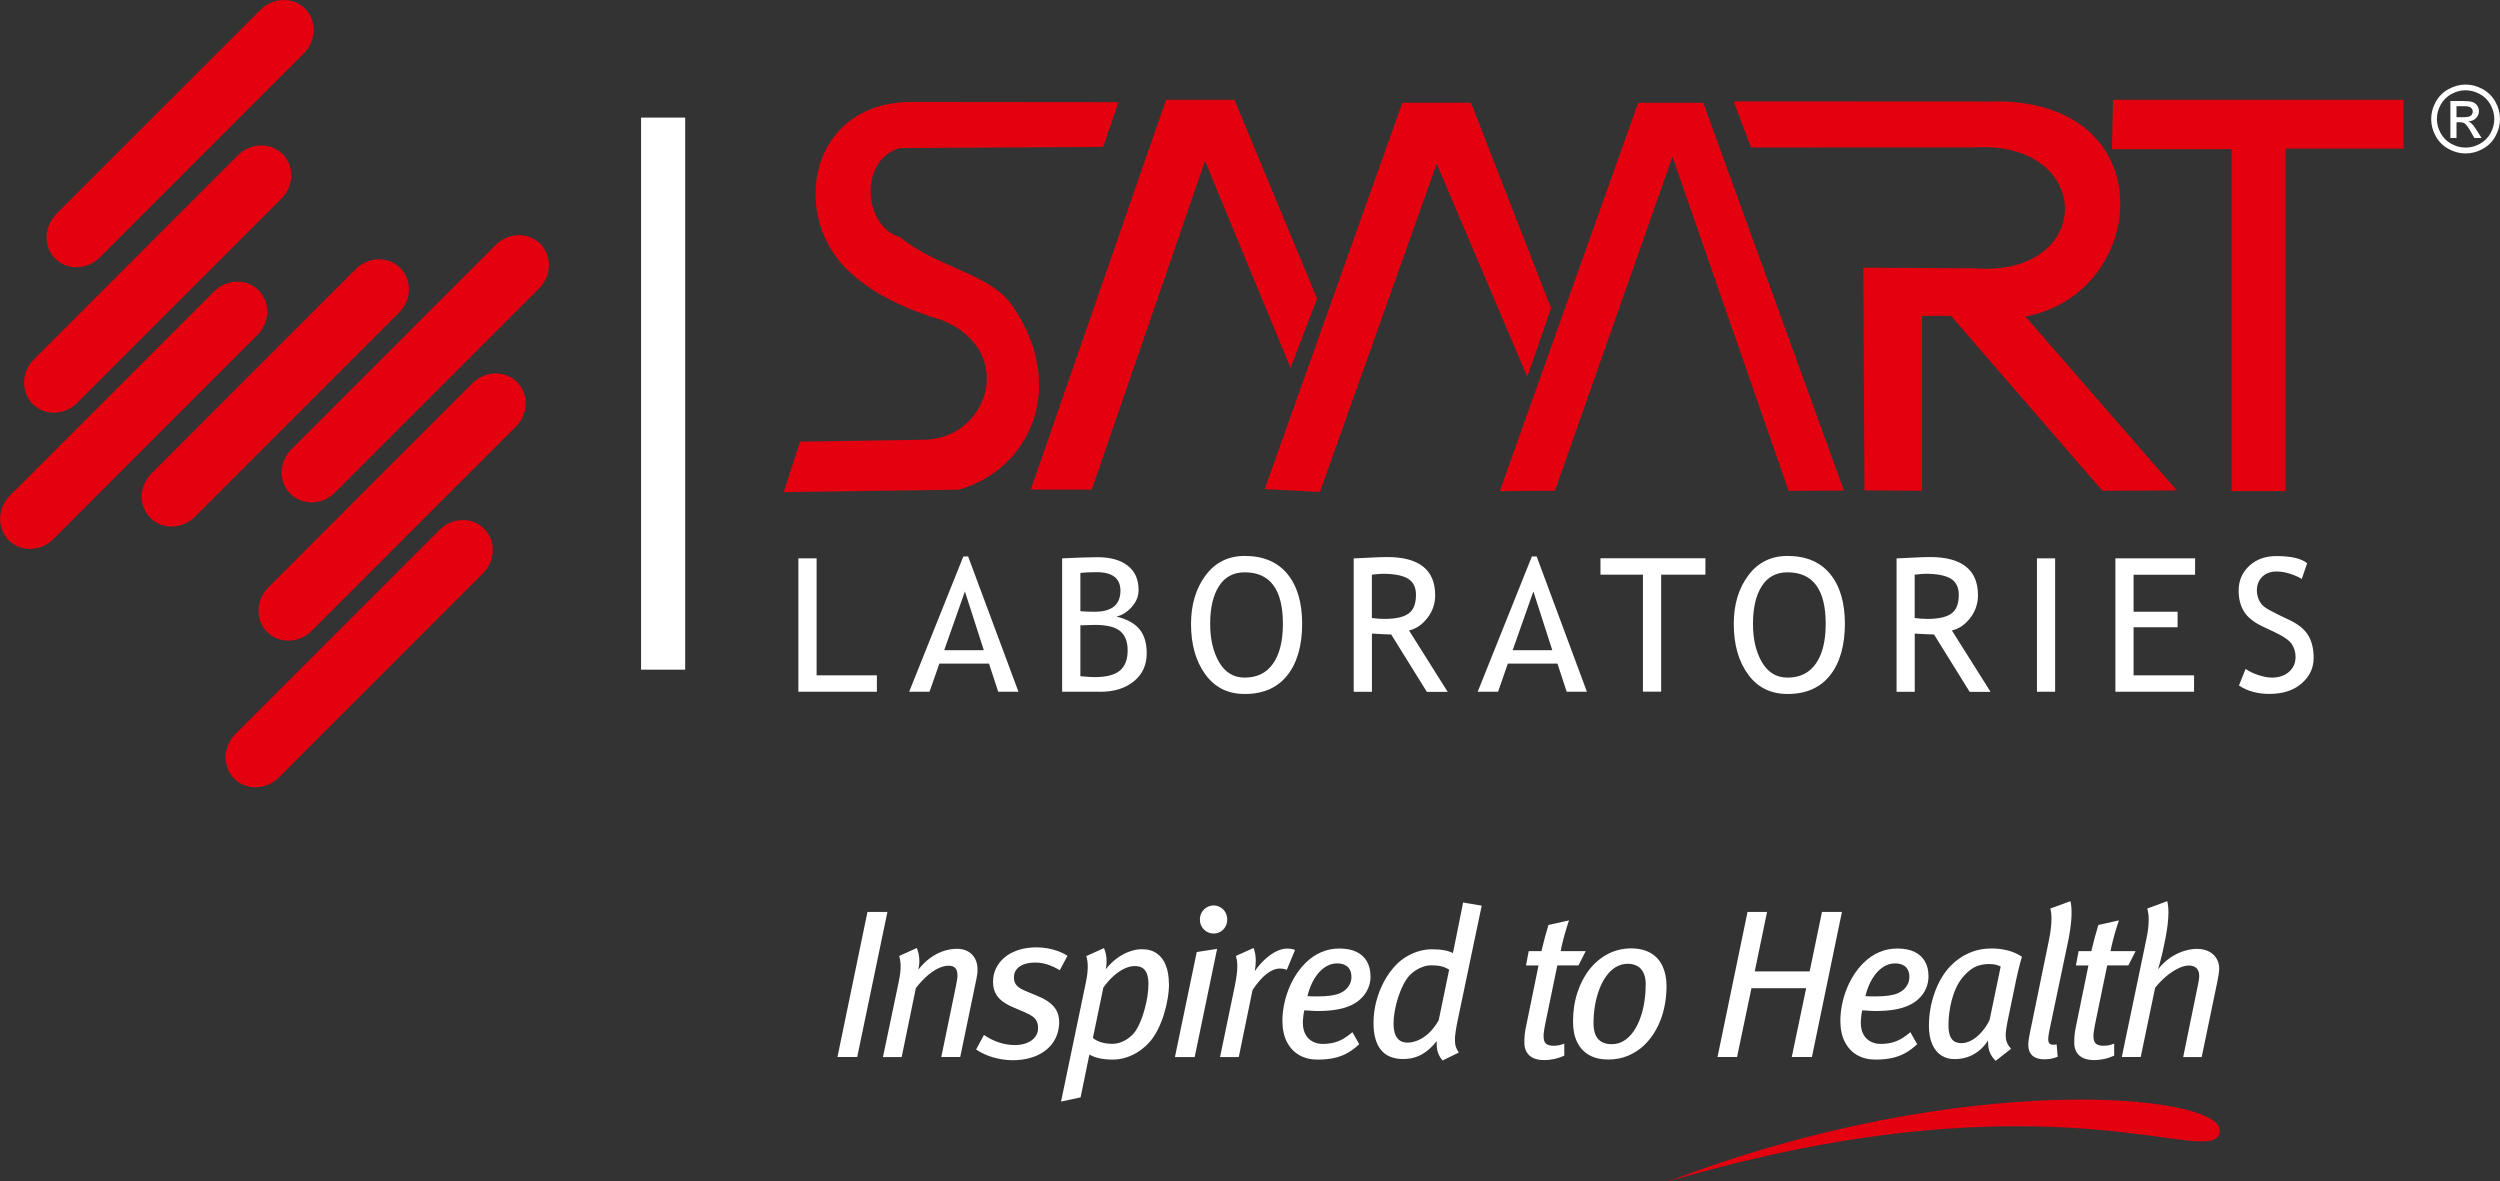
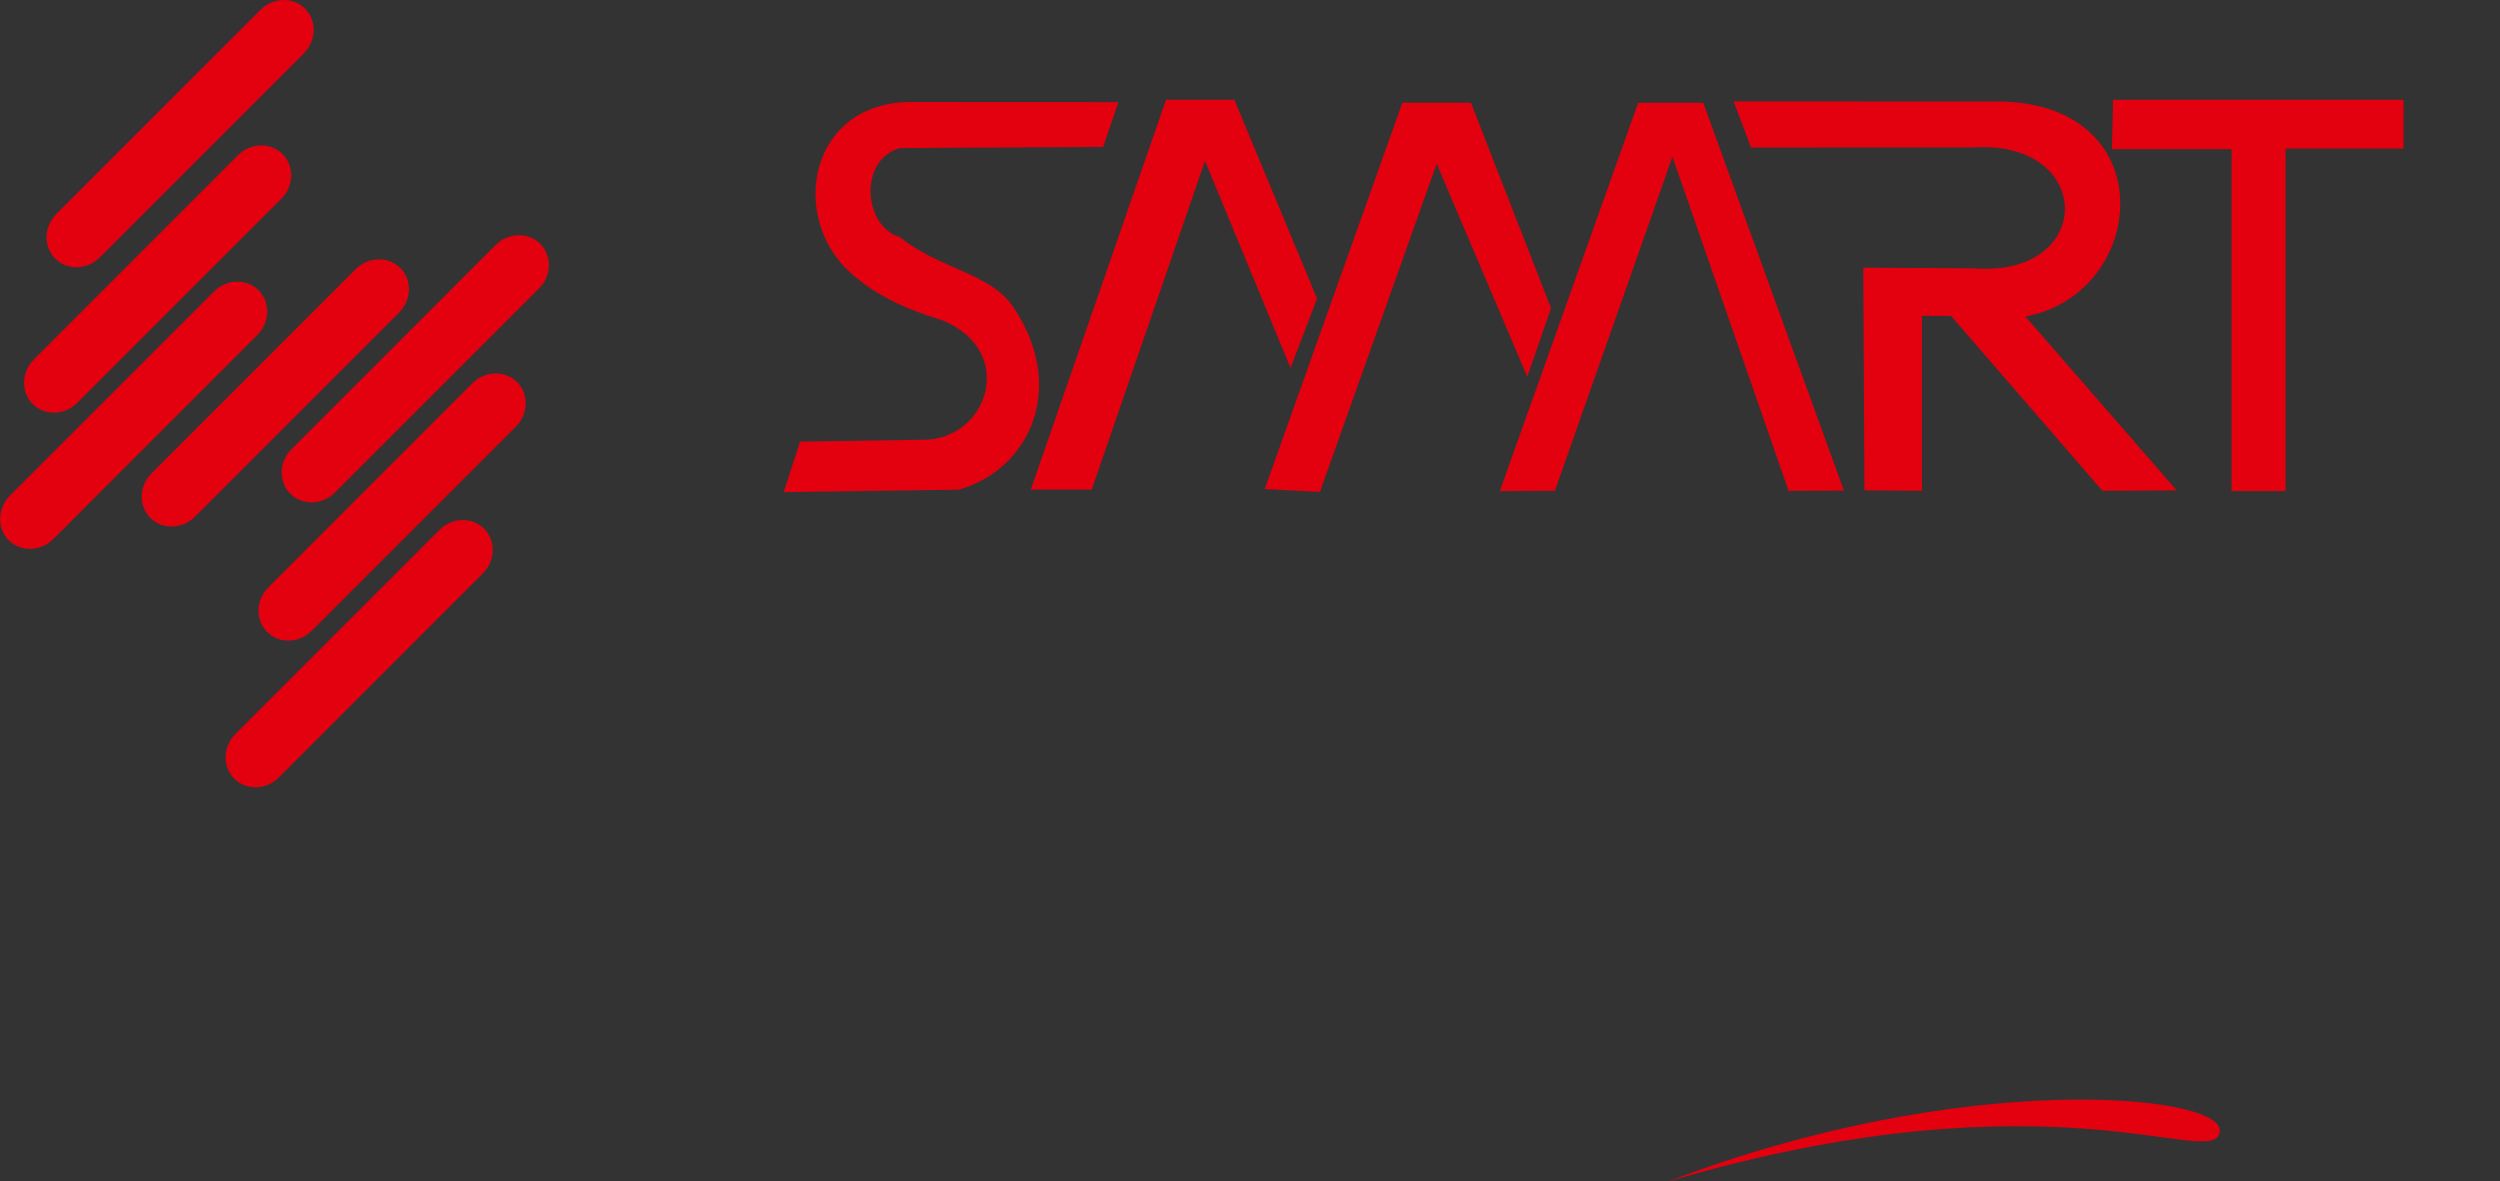
<svg xmlns="http://www.w3.org/2000/svg" id="Layer_2" data-name="Layer 2" viewBox="0 0 363.3 171.69">
  <rect x="0" y="0" width="363.3" height="171.69" fill="#333333" stroke="none" />
  <defs>
    <style>
      .cls-1 {
        fill: #fff;
      }

      .cls-1, .cls-2 {
        fill-rule: evenodd;
      }

      .cls-2 {
        fill: #e3000f;
      }
    </style>
  </defs>
  <g id="Layer_1-2" data-name="Layer 1">
    <g>
      <g>
-         <path class="cls-1" d="M116.02,100.52v-19.38h2.65v17h8.76v2.38h-11.41ZM128.96,132.52h-2.9l-4.36,21.08h2.87l4.39-21.08h0ZM142.05,140.95c0,.2-.01.41-.04.63-.03.22-.06.43-.11.65l-2.36,11.37h-2.75l2.12-10.29c.07-.37.13-.68.17-.93.05-.26.06-.48.06-.66,0-.48-.11-.82-.33-1.05-.22-.23-.56-.34-1.01-.33-.38,0-.82.1-1.32.32-.5.21-1.04.56-1.61,1.04-.58.47-1.17,1.11-1.78,1.89l-2.06,10.02h-2.72l2.27-10.82c.1-.5.18-.94.23-1.31.04-.38.07-.71.07-1.02,0-.28-.01-.53-.05-.78-.03-.25-.08-.5-.16-.76l2.57-1.16c.1.28.19.57.26.88.06.32.1.65.1,1.02,0,.18-.01.38-.04.59-.03.21-.06.43-.11.66.51-.66,1.08-1.22,1.69-1.67.61-.45,1.26-.79,1.92-1.02.67-.22,1.33-.34,2.01-.34.62,0,1.15.13,1.6.38.44.25.79.6,1.03,1.06.24.45.36,1,.36,1.62h0ZM155.12,138.9c-.38-.26-.82-.47-1.3-.66-.49-.18-1-.32-1.54-.42-.54-.1-1.09-.15-1.64-.15-1,0-1.88.13-2.66.39-.78.26-1.45.61-1.99,1.07-.55.46-.96.99-1.25,1.59-.29.6-.43,1.25-.43,1.95,0,.61.1,1.14.32,1.59.21.45.54.85.97,1.19.43.34.97.65,1.61.92l1.73.74c.47.2.85.41,1.14.62.28.21.48.46.6.74.12.27.18.6.17.97,0,.49-.15.9-.44,1.27-.28.36-.68.64-1.18.85-.5.2-1.07.3-1.7.31-.83,0-1.62-.13-2.39-.39-.77-.26-1.48-.62-2.15-1.08l-1.14,2.11c.48.33,1.01.61,1.59.84.57.23,1.18.41,1.82.53.63.12,1.28.19,1.94.19,1.36-.01,2.54-.25,3.55-.71,1-.46,1.78-1.11,2.33-1.94.55-.83.83-1.79.84-2.9,0-.87-.25-1.61-.77-2.22-.52-.61-1.29-1.13-2.34-1.55l-1.85-.77c-.4-.17-.73-.35-.96-.54-.24-.19-.41-.4-.51-.63-.1-.23-.15-.51-.14-.82,0-.46.14-.85.41-1.16.26-.32.63-.55,1.09-.71.47-.16,1-.24,1.6-.24s1.21.1,1.79.29c.57.19,1.16.46,1.77.82l1.11-2.08h0ZM169.88,142.88c0,.69-.06,1.43-.19,2.21-.13.78-.31,1.55-.55,2.32-.24.77-.53,1.49-.86,2.16-.33.67-.71,1.25-1.12,1.74-.48.56-1.02,1.04-1.61,1.44-.59.4-1.21.7-1.86.91-.65.21-1.3.32-1.97.32-.72,0-1.35-.06-1.92-.18-.56-.12-1.06-.31-1.49-.55l-1.28,6.22-2.84.61,3.62-17.37c.09-.44.16-.85.2-1.22.04-.37.06-.71.06-1.02,0-.28-.01-.54-.05-.79-.03-.25-.08-.49-.16-.74l2.57-1.16c.11.25.2.53.27.85.07.32.11.67.11,1.05,0,.18-.01.37-.03.56-.02.19-.05.39-.09.61.5-.64,1.06-1.18,1.65-1.61.6-.43,1.21-.76,1.82-.97.62-.22,1.21-.33,1.79-.33.87,0,1.59.21,2.17.62.58.41,1.02.98,1.3,1.73.29.74.44,1.61.44,2.62h0ZM166.89,143.03c0-.63-.07-1.14-.22-1.53-.15-.39-.37-.67-.67-.85-.29-.18-.67-.27-1.12-.26-.45,0-.94.12-1.45.35-.51.24-1.04.59-1.56,1.05-.53.46-1.04,1.04-1.53,1.72l-1.52,7.32c.32.28.73.49,1.22.64.49.14,1.02.22,1.59.22.46,0,.91-.09,1.33-.26.43-.17.82-.39,1.17-.67.35-.28.64-.59.88-.93.28-.42.53-.91.76-1.47.23-.56.43-1.15.59-1.78.17-.62.3-1.24.39-1.85.09-.61.14-1.18.14-1.71h0ZM176.87,137.89l-2.96.46-3.17,15.26h2.87l3.26-15.72h0ZM178.34,133.63c0-.38-.09-.73-.26-1.04-.17-.31-.41-.55-.71-.73-.29-.18-.63-.28-1-.28-.37,0-.71.1-1.01.28-.3.18-.54.43-.72.73-.18.31-.27.65-.27,1.04,0,.38.09.73.27,1.03.18.31.42.55.72.73.3.17.64.27,1.01.27.37,0,.71-.1,1-.27.3-.18.53-.42.71-.73.17-.3.26-.64.26-1.03h0ZM188.2,138.04c-.17-.06-.34-.11-.52-.14-.17-.03-.4-.05-.68-.05-.47,0-.98.14-1.52.4-.54.27-1.08.64-1.62,1.13-.54.49-1.05,1.07-1.52,1.75.05-.26.08-.52.11-.76.02-.25.04-.48.04-.71,0-.37-.03-.71-.08-1.03-.06-.32-.14-.61-.24-.87l-2.57,1.16c.07.23.13.47.16.72.03.25.05.51.05.79,0,.35-.03.76-.09,1.22-.06.46-.15,1-.27,1.6l-2.15,10.36h2.72l2-9.74c.69-1.04,1.37-1.82,2.04-2.34.67-.52,1.31-.78,1.93-.78.22,0,.41.02.56.05.16.03.31.08.45.14l1.19-2.88h0ZM199.17,141.87c0,.63-.12,1.22-.36,1.77-.24.55-.57,1.03-1.01,1.45-.41.41-.92.75-1.51,1.02-.59.27-1.29.48-2.1.61-.81.14-1.74.2-2.79.2-.35,0-.68-.02-1.01-.05-.32-.03-.6-.04-.85-.05-.04.17-.07.37-.11.58-.03.21-.05.41-.07.62-.02.21-.03.4-.03.58,0,.68.13,1.26.38,1.72.25.46.59.8,1.03,1.03.43.23.92.35,1.46.35.57,0,1.1-.06,1.58-.17.48-.12.94-.3,1.39-.55.44-.26.9-.58,1.36-.99l.99,1.75c-.53.51-1.09.93-1.67,1.26-.58.33-1.23.58-1.94.74-.71.16-1.53.24-2.45.24-1.01,0-1.89-.22-2.65-.65-.76-.44-1.36-1.07-1.79-1.9-.43-.83-.65-1.83-.66-3.02,0-.76.07-1.53.22-2.3.15-.78.36-1.53.65-2.27.28-.74.63-1.43,1.04-2.09.41-.65.88-1.24,1.4-1.77.75-.74,1.53-1.28,2.36-1.62.83-.35,1.7-.53,2.63-.52.96,0,1.77.16,2.44.47.67.32,1.18.78,1.53,1.38.35.6.53,1.33.53,2.19h0ZM196.39,141.99c0-.37-.06-.71-.2-1.01-.14-.3-.36-.54-.68-.71-.31-.18-.72-.27-1.24-.27-.6,0-1.18.19-1.74.56-.56.37-1.06.91-1.49,1.61-.44.7-.79,1.56-1.04,2.58.11.01.25.02.41.03.16,0,.33.02.51.02.18,0,.35,0,.51,0,.76,0,1.41-.04,1.96-.12.54-.08,1-.19,1.36-.36s.68-.37.92-.63c.23-.23.4-.49.53-.77.12-.28.19-.6.19-.95h0ZM215.31,131.61l-2.69-.46-1.02,5.09c-.04.18-.08.4-.13.64-.05.25-.1.49-.15.73-.05.24-.09.44-.13.61-.04.16-.05.26-.06.28-.31-.17-.71-.31-1.21-.4-.5-.1-1.14-.15-1.89-.15-.55,0-1.13.08-1.74.25-.6.16-1.2.41-1.77.74-.58.33-1.12.74-1.6,1.23-.71.73-1.31,1.56-1.8,2.48-.49.92-.87,1.89-1.13,2.92-.26,1.03-.39,2.06-.39,3.09,0,1.7.35,2.99,1.06,3.88.7.9,1.79,1.35,3.25,1.36.99,0,1.88-.22,2.68-.66.8-.44,1.53-1.09,2.19-1.95v.4c0,.55.08,1.01.23,1.39.15.38.36.73.63,1.03l2.36-1.16c-.18-.24-.32-.5-.42-.78-.1-.28-.15-.63-.15-1.06,0-.3.03-.67.09-1.1.06-.43.15-.94.27-1.54l3.53-16.85h0ZM210.59,140.92l-1.52,7.35c-.42.73-.89,1.34-1.39,1.82-.51.48-1.04.84-1.57,1.07-.54.23-1.06.35-1.57.35-.67,0-1.18-.23-1.52-.7-.34-.47-.51-1.16-.51-2.08,0-.55.06-1.14.17-1.78.11-.64.27-1.28.47-1.92.2-.64.44-1.24.71-1.79.27-.56.57-1.02.89-1.4.28-.32.61-.59.97-.83.36-.23.74-.41,1.13-.54.38-.13.75-.19,1.1-.19.42,0,.78.02,1.08.06.3.04.57.11.82.2.24.09.5.22.76.38h0ZM230.43,138.22h-3.64c.09-.47.21-.97.34-1.51.14-.54.28-1.07.44-1.58.15-.52.3-.98.44-1.38l-2.99.67c-.18.59-.36,1.21-.53,1.85-.17.65-.34,1.3-.49,1.95h-1.85l-.39,2.08h1.82l-1.85,9.04c-.08.41-.14.78-.17,1.12-.03.34-.04.69-.04,1.05,0,.8.24,1.42.73,1.87.48.44,1.2.67,2.14.67.52,0,1.03-.06,1.51-.16.48-.11.96-.27,1.42-.48v-1.75c-.23.09-.48.17-.73.23-.25.05-.52.08-.82.08-.5,0-.88-.1-1.11-.31-.24-.22-.35-.58-.35-1.1,0-.21.02-.45.06-.72.04-.27.09-.56.15-.88l1.79-8.67h3.08l1.05-2.08h0ZM242.18,143.31c0,1.17-.13,2.28-.38,3.34-.25,1.06-.62,2.03-1.11,2.92-.48.89-1.07,1.66-1.76,2.32-.69.66-1.47,1.16-2.35,1.53-.87.36-1.83.55-2.86.55-1.1,0-2.03-.22-2.79-.65-.76-.43-1.34-1.06-1.74-1.88-.4-.82-.6-1.81-.6-2.98,0-1.51.21-2.91.63-4.19.41-1.29,1-2.42,1.75-3.38.76-.96,1.64-1.71,2.67-2.25,1.03-.54,2.15-.81,3.37-.82,1.14,0,2.1.23,2.87.68.77.45,1.34,1.08,1.72,1.9.38.82.58,1.79.58,2.91h0ZM239.16,143.09c0-.74-.12-1.34-.36-1.78-.23-.44-.54-.77-.94-.96-.4-.2-.84-.3-1.33-.29-.63,0-1.21.17-1.73.48-.52.32-.98.75-1.38,1.31-.4.56-.74,1.2-1.02,1.94-.27.73-.48,1.51-.62,2.34-.14.83-.21,1.68-.21,2.54,0,1.08.24,1.86.7,2.35.46.49,1.12.73,1.96.72.65,0,1.23-.17,1.75-.49.52-.32.98-.76,1.37-1.32.4-.56.73-1.21,1-1.94.27-.73.47-1.51.6-2.35.13-.83.2-1.68.2-2.54h0ZM267.67,132.52h-2.9l-1.79,8.64h-7.98l1.79-8.64h-2.84l-4.36,21.08h2.84l2.09-9.99h7.95l-2.09,9.99h2.93l4.36-21.08h0ZM280.25,141.87c0,.63-.12,1.22-.36,1.77-.24.55-.57,1.03-1.01,1.45-.41.41-.92.75-1.51,1.02-.59.27-1.29.48-2.1.61-.81.14-1.74.2-2.79.2-.35,0-.68-.02-1.01-.05-.32-.03-.6-.04-.85-.05-.04.17-.07.37-.11.58-.03.21-.05.41-.07.62-.02.21-.03.4-.03.58,0,.68.13,1.26.38,1.72.25.46.59.8,1.03,1.03.43.23.92.35,1.46.35.57,0,1.1-.06,1.58-.17.48-.12.94-.3,1.39-.55.44-.26.9-.58,1.36-.99l.99,1.75c-.53.51-1.09.93-1.67,1.26-.58.33-1.23.58-1.94.74-.71.16-1.53.24-2.45.24-1.01,0-1.89-.22-2.65-.65-.76-.44-1.36-1.07-1.79-1.9-.43-.83-.65-1.83-.66-3.02,0-.76.07-1.53.22-2.3.15-.78.36-1.53.65-2.27.28-.74.63-1.43,1.04-2.09.41-.65.88-1.24,1.4-1.77.75-.74,1.53-1.28,2.36-1.62.83-.35,1.7-.53,2.63-.52.96,0,1.77.16,2.45.47.67.32,1.18.78,1.53,1.38.35.6.53,1.33.53,2.19h0ZM277.47,141.99c0-.37-.06-.71-.2-1.01-.14-.3-.36-.54-.68-.71-.31-.18-.72-.27-1.24-.27-.6,0-1.18.19-1.74.56-.56.37-1.06.91-1.49,1.61-.44.7-.79,1.56-1.04,2.58.12.01.25.02.41.03.16,0,.33.02.51.02.18,0,.35,0,.51,0,.76,0,1.41-.04,1.96-.12.54-.08,1-.19,1.36-.36s.68-.37.92-.63c.23-.23.4-.49.53-.77.12-.28.19-.6.19-.95h0ZM293.85,139.05c-.6-.41-1.28-.72-2.04-.92-.76-.2-1.55-.3-2.38-.3-1.18,0-2.28.22-3.28.66-1.01.43-1.9,1.06-2.7,1.88-.49.51-.94,1.1-1.32,1.76-.39.66-.72,1.37-.99,2.13-.27.77-.48,1.55-.62,2.36-.14.81-.21,1.61-.21,2.42,0,1.11.17,2.03.5,2.75.33.72.77,1.26,1.32,1.6.56.35,1.18.52,1.88.52,1.08,0,2.04-.25,2.86-.73.83-.48,1.51-1.14,2.04-2v.28c0,.56.08,1.06.26,1.49.17.43.46.83.84,1.21l2.24-1.75c-.24-.25-.43-.53-.57-.83-.13-.3-.2-.68-.21-1.13,0-.24.02-.52.06-.82.04-.3.1-.64.17-1.02l1.28-6.19c.07-.36.16-.76.26-1.17.1-.42.2-.82.3-1.2.1-.39.2-.72.28-.99h0ZM290.74,140.46l-1.61,7.75c-.3.64-.68,1.21-1.12,1.72-.44.51-.92.91-1.42,1.21-.51.29-1.02.44-1.52.45-.42,0-.77-.08-1.06-.25-.28-.17-.49-.45-.64-.83-.14-.38-.22-.88-.22-1.5,0-.56.04-1.14.11-1.77.08-.62.2-1.25.36-1.87.16-.62.37-1.22.63-1.78.25-.56.56-1.07.92-1.51.4-.49.81-.88,1.21-1.17.4-.3.82-.51,1.27-.63.45-.13.94-.19,1.47-.19.32,0,.62.04.9.1.28.07.52.15.72.27h0ZM300.88,130.96l-2.93,1.07c.06.2.1.42.13.67.03.25.04.53.04.83,0,.41-.03.88-.09,1.39-.06.52-.15,1.07-.27,1.67l-2.78,13.54c-.07.34-.13.65-.17.95-.04.29-.06.55-.06.77,0,.66.2,1.17.59,1.54.39.36.95.54,1.68.55.34,0,.68-.03,1.01-.08.33-.06.66-.15.99-.29l-.15-1.81c-.08.03-.17.05-.27.05-.1.01-.19.01-.27.01-.22,0-.39-.06-.51-.19-.11-.12-.17-.32-.17-.58,0-.15.01-.36.05-.61.04-.26.09-.59.18-.98l2.75-13.11c.08-.4.15-.82.21-1.25.06-.43.11-.86.15-1.29.04-.43.05-.84.05-1.23,0-.33-.01-.63-.04-.9-.03-.28-.07-.52-.13-.72h0ZM310.35,138.22h-3.65c.09-.47.21-.97.34-1.51.14-.54.28-1.07.44-1.58.15-.52.3-.98.44-1.38l-2.99.67c-.18.59-.36,1.21-.53,1.85-.17.65-.34,1.3-.49,1.95h-1.85l-.39,2.08h1.82l-1.85,9.04c-.08.41-.14.78-.17,1.12-.03.34-.04.69-.04,1.05,0,.8.24,1.42.73,1.87.48.44,1.2.67,2.14.67.52,0,1.03-.06,1.51-.16.48-.11.96-.27,1.42-.48v-1.75c-.23.09-.48.17-.73.23-.25.05-.52.08-.82.08-.5,0-.88-.1-1.11-.31-.24-.22-.35-.58-.35-1.1,0-.21.02-.45.06-.72.04-.27.09-.56.15-.88l1.79-8.67h3.08l1.05-2.08h0ZM322.49,140.8c0,.23-.03.51-.08.82-.05.32-.11.67-.19,1.05l-2.27,10.94h-2.69l2.12-10.36c.06-.28.11-.55.15-.8.04-.26.06-.46.06-.64,0-.51-.14-.88-.41-1.13-.27-.25-.64-.37-1.11-.37-.45,0-.95.14-1.51.41-.57.27-1.15.65-1.73,1.13-.59.49-1.14,1.05-1.65,1.7l-2.09,10.05h-2.75l3.53-16.94c.13-.6.23-1.15.29-1.65.06-.51.09-.96.09-1.38,0-.31-.02-.6-.06-.87-.04-.27-.09-.51-.15-.73l2.9-1.07c.06.21.1.46.13.73.03.28.05.57.05.89,0,.56-.05,1.15-.12,1.8-.08.64-.19,1.31-.32,2l-.39,1.87c-.03.14-.07.32-.13.55-.05.22-.11.45-.18.71-.07.25-.13.5-.2.74-.06.23-.12.44-.18.61.54-.68,1.14-1.25,1.78-1.68.64-.44,1.3-.76,1.96-.97.66-.21,1.3-.32,1.9-.32.69,0,1.28.13,1.76.38.48.25.85.59,1.11,1.03.26.44.39.94.39,1.51h0ZM93.16,17.09h6.41v80.23h-6.41V17.09h0ZM145.06,100.52l-1.34-4.09h-7.21l-1.43,4.09h-2.96l7.87-19.65h.7l7.31,19.65h-2.94ZM140.22,85.95l-3.01,8.54h5.76l-2.75-8.54h0ZM159.88,100.52h-5.53v-19.38c2.36-.11,4.06-.17,5.09-.17,1.92,0,3.4.41,4.45,1.24,1.05.82,1.57,2,1.57,3.54,0,.9-.34,1.72-1,2.46-.67.75-1.41,1.2-2.22,1.39,1.53.37,2.65.98,3.35,1.84.71.86,1.05,2.02,1.05,3.5,0,1.7-.62,3.06-1.87,4.07-1.25,1.02-2.88,1.52-4.89,1.52h0ZM157,83.25v5.57c.55.05,1.25.08,2.06.08,2.51,0,3.76-1.02,3.76-3.06,0-1.79-1.15-2.69-3.45-2.69-.88,0-1.67.03-2.37.1h0ZM157,90.87v7.4c.91.08,1.61.13,2.09.13,1.65,0,2.87-.31,3.63-.93.76-.62,1.15-1.61,1.15-2.97,0-1.26-.37-2.19-1.09-2.79-.73-.6-1.94-.9-3.65-.9l-2.13.06h0ZM173.08,90.66c0-2.8.71-5.15,2.11-7.04,1.41-1.89,3.31-2.83,5.7-2.83,2.69,0,4.75.87,6.19,2.61,1.43,1.74,2.15,4.16,2.15,7.26s-.72,5.68-2.16,7.48c-1.44,1.81-3.49,2.71-6.18,2.71-2.45,0-4.36-.95-5.74-2.86-1.38-1.9-2.07-4.34-2.07-7.33h0ZM175.86,90.66c0,2.23.44,4.08,1.31,5.58.88,1.49,2.11,2.23,3.71,2.23,1.8,0,3.18-.68,4.13-2.05.95-1.37,1.42-3.29,1.42-5.76,0-4.99-1.85-7.49-5.55-7.49-1.64,0-2.89.67-3.74,2.01-.86,1.34-1.28,3.17-1.28,5.48h0ZM207.34,100.52l-5.17-8.32c-.59,0-1.52-.05-2.8-.13v8.46h-2.65v-19.38c.09,0,.78-.03,2.06-.1,1.28-.07,2.2-.1,2.79-.1,4.66,0,6.99,1.85,6.99,5.56,0,1.22-.37,2.31-1.13,3.29-.75.97-1.64,1.58-2.67,1.82l5.62,8.92h-3.03ZM199.36,83.51v6.3c.63.09,1.25.13,1.85.13,1.59,0,2.74-.25,3.47-.77.72-.51,1.09-1.42,1.09-2.74,0-1.08-.39-1.86-1.16-2.34-.78-.47-2.01-.71-3.68-.71-.26,0-.78.04-1.56.13h0ZM227.67,100.52l-1.34-4.09h-7.21l-1.42,4.09h-2.96l7.87-19.65h.7l7.3,19.65h-2.94ZM222.83,85.95l-3.01,8.54h5.76l-2.75-8.54h0ZM241.4,83.51v17h-2.65v-17h-6.17v-2.38h15.25v2.38h-6.44ZM251.95,90.66c0-2.8.7-5.15,2.11-7.04,1.41-1.89,3.31-2.83,5.7-2.83,2.69,0,4.75.87,6.19,2.61,1.43,1.74,2.15,4.16,2.15,7.26s-.72,5.68-2.16,7.48c-1.43,1.81-3.49,2.71-6.18,2.71-2.44,0-4.36-.95-5.74-2.86-1.38-1.9-2.07-4.34-2.07-7.33h0ZM254.74,90.66c0,2.23.44,4.08,1.31,5.58.88,1.49,2.11,2.23,3.71,2.23,1.81,0,3.18-.68,4.13-2.05.95-1.37,1.42-3.29,1.42-5.76,0-4.99-1.85-7.49-5.55-7.49-1.64,0-2.89.67-3.74,2.01-.86,1.34-1.28,3.17-1.28,5.48h0ZM286.22,100.52l-5.17-8.32c-.59,0-1.52-.05-2.8-.13v8.46h-2.64v-19.38c.09,0,.78-.03,2.05-.1,1.28-.07,2.2-.1,2.79-.1,4.66,0,6.99,1.85,6.99,5.56,0,1.22-.38,2.31-1.12,3.29-.75.97-1.64,1.58-2.67,1.82l5.62,8.92h-3.03ZM278.24,83.51v6.3c.63.09,1.25.13,1.85.13,1.59,0,2.74-.25,3.47-.77.73-.51,1.09-1.42,1.09-2.74,0-1.08-.39-1.86-1.16-2.34-.78-.47-2-.71-3.68-.71-.26,0-.78.04-1.56.13h0ZM296.01,100.52v-19.38h2.64v19.38h-2.64ZM310.05,83.51v5.39h6.4v2.25h-6.4v6.99h8.79v2.38h-11.43v-19.38h11.58v2.38h-8.93ZM325.36,99.63l.97-2.43c.49.36,1.11.66,1.85.9.74.24,1.39.37,1.98.37,1.03,0,1.86-.29,2.49-.85.63-.56.94-1.28.94-2.16,0-.65-.17-1.26-.52-1.82-.35-.56-1.22-1.17-2.63-1.83l-1.56-.73c-1.32-.62-2.24-1.35-2.77-2.19-.53-.85-.79-1.87-.79-3.06,0-1.45.52-2.65,1.54-3.6,1.03-.95,2.34-1.42,3.94-1.42,2.15,0,3.64.35,4.47,1.04l-.78,2.3c-.35-.26-.89-.5-1.61-.74-.72-.24-1.39-.36-2.01-.36-.9,0-1.61.25-2.12.77-.52.51-.78,1.17-.78,1.97,0,.5.1.94.28,1.35.18.41.44.75.77,1.02.33.27,1.01.65,2.03,1.15l1.59.76c1.32.62,2.25,1.37,2.78,2.24.53.87.8,1.97.8,3.31,0,1.45-.58,2.69-1.75,3.7-1.17,1.02-2.73,1.52-4.69,1.52-1.72,0-3.19-.41-4.41-1.22Z" />
        <path class="cls-2" d="M242.42,171.69c43.02-16.47,80.31-12.64,80.16-7.41-.18,6.28-23.53-9.29-80.16,7.41h0ZM8.18,31.09L37.85,1.43c1.83-1.83,4.74-1.91,6.48-.17,1.74,1.74,1.66,4.65-.17,6.48l-29.66,29.67c-1.83,1.83-4.75,1.91-6.48.17-1.74-1.73-1.66-4.65.17-6.48h0ZM42.36,65.27c-1.83,1.83-1.91,4.75-.17,6.48,1.74,1.74,4.65,1.66,6.48-.17l29.67-29.67c1.83-1.83,1.9-4.75.17-6.48-1.74-1.74-4.65-1.66-6.48.17l-29.66,29.67h0ZM22.02,68.78c-1.83,1.83-1.91,4.75-.17,6.48,1.73,1.74,4.65,1.66,6.48-.17l29.67-29.67c1.83-1.83,1.91-4.75.17-6.48-1.74-1.74-4.65-1.66-6.48.17l-29.66,29.67h0ZM1.43,72.03l29.67-29.67c1.83-1.83,4.75-1.91,6.48-.17,1.73,1.74,1.66,4.65-.17,6.48l-29.66,29.67c-1.83,1.83-4.75,1.91-6.48.17-1.74-1.74-1.66-4.65.17-6.48h0ZM4.92,52.23c-1.83,1.83-1.91,4.75-.17,6.48,1.73,1.74,4.65,1.66,6.48-.17l29.66-29.67c1.83-1.83,1.91-4.74.17-6.48-1.74-1.74-4.65-1.66-6.48.17L4.92,52.23h0ZM34.2,106.67l29.67-29.67c1.83-1.83,4.74-1.91,6.48-.17,1.74,1.73,1.66,4.65-.17,6.48l-29.66,29.67c-1.83,1.83-4.75,1.91-6.48.17-1.74-1.74-1.66-4.65.17-6.48h0ZM39,85.36l29.66-29.67c1.83-1.83,4.75-1.91,6.48-.17,1.74,1.73,1.66,4.65-.17,6.48l-29.67,29.67c-1.83,1.83-4.75,1.91-6.48.17-1.73-1.74-1.66-4.65.17-6.48h0ZM162.53,14.86l-2.22,6.49-29.55.17c-5.97,1.68-5.34,11.36,0,12.93,5.67,4.61,13.25,5.24,16.5,10.19,7.8,11.52,2.54,23.5-7.9,26.52l-25.47.36,2.37-7.34,18.1-.28c9.2-.14,13.45-12.79,2.68-17.32-5.61-1.71-9.89-3.74-13.42-6.91-9.02-8.11-6.09-24.72,8.65-24.85l30.25.03h0ZM307.07,14.5h42.21v7.09h-17.14v49.77h-7.85V21.67h-17.39l.17-7.18h0ZM251.93,14.73l2.53,6.71,32.38-.02c17.63-1.06,17.66,18.96,0,17.57l-16.07-.09.17,32.36,8.36.06v-25.42h4.22l22,25.42,10.81-.05-22-25.28c18.07-3.33,20.36-31.9-5.09-31.24l-37.3-.02h0ZM217.95,71.37l20.11-56.43h9.46l20.44,56.35-8.04.04-16.88-48.55-17.08,48.54-8.02.05h0ZM183.79,71.07l8.02.42,16.97-47.7,13.16,30.96,3.46-9.96-11.64-29.86h-9.97l-20,56.14h0ZM169.45,14.5l-19.66,56.65h8.86l16.46-47.77,12.43,30.08,3.86-10.07-12.02-28.89h-9.92Z" />
      </g>
-       <path class="cls-1" d="M358.3,12.29c.84,0,1.66.21,2.46.65.8.43,1.42,1.05,1.87,1.85.45.8.67,1.64.67,2.51s-.22,1.69-.66,2.49c-.44.8-1.05,1.41-1.85,1.85-.79.44-1.62.66-2.49.66s-1.7-.22-2.49-.66c-.79-.44-1.41-1.06-1.85-1.85-.44-.79-.66-1.62-.66-2.49s.22-1.7.67-2.51c.45-.8,1.07-1.42,1.87-1.85.8-.43,1.62-.65,2.46-.65h0ZM358.3,13.12c-.7,0-1.39.18-2.05.54-.66.36-1.18.87-1.56,1.54-.38.67-.56,1.37-.56,2.09s.19,1.41.55,2.07c.37.66.88,1.18,1.55,1.54.66.37,1.35.55,2.08.55s1.41-.19,2.07-.55c.66-.37,1.18-.88,1.54-1.54.37-.66.55-1.35.55-2.07s-.19-1.42-.56-2.09c-.37-.67-.89-1.18-1.56-1.54-.67-.36-1.35-.54-2.05-.54h0ZM356.11,20.05h.87v-2.28h.51c.31,0,.54.06.69.18.23.17.54.59.91,1.25l.48.85h1.05l-.66-1.05c-.31-.5-.58-.85-.8-1.06-.11-.11-.27-.21-.46-.29.47-.04.84-.2,1.12-.49.28-.29.42-.63.42-1.02,0-.28-.08-.54-.25-.79-.17-.25-.39-.42-.68-.52-.28-.1-.74-.15-1.37-.15h-1.85v5.37h0ZM356.98,17.03h1.05c.5,0,.85-.07,1.03-.22.18-.15.28-.35.28-.59,0-.16-.04-.3-.13-.42-.09-.13-.21-.22-.37-.28-.16-.06-.45-.09-.87-.09h-.99v1.61Z" />
    </g>
  </g>
</svg>